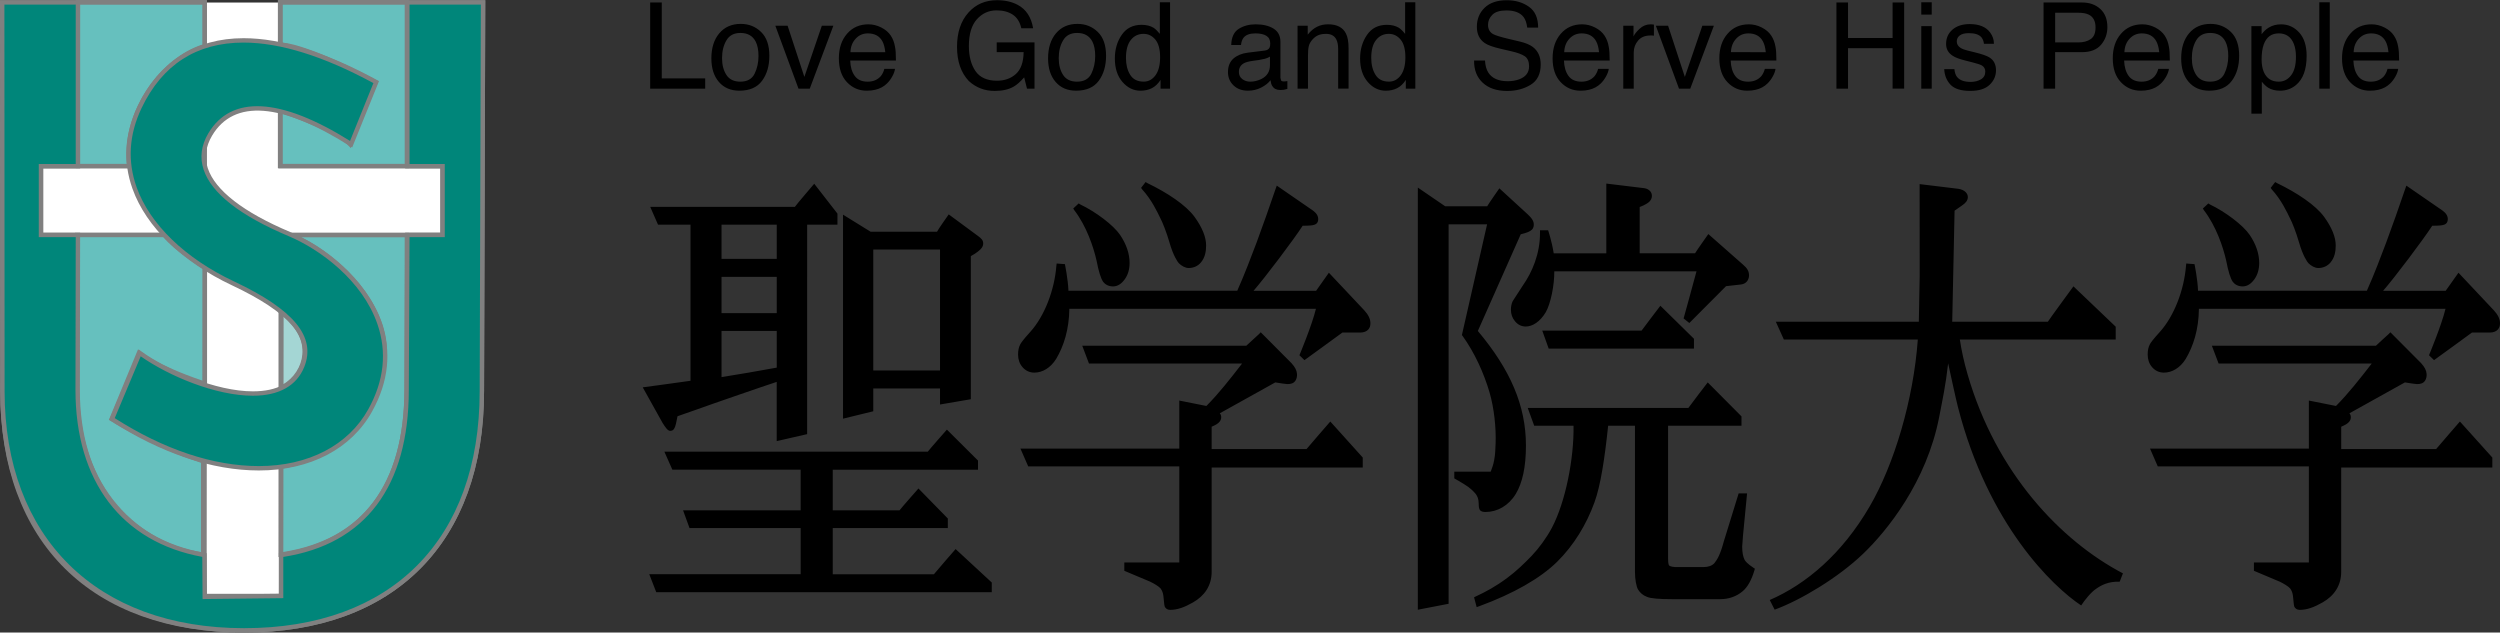
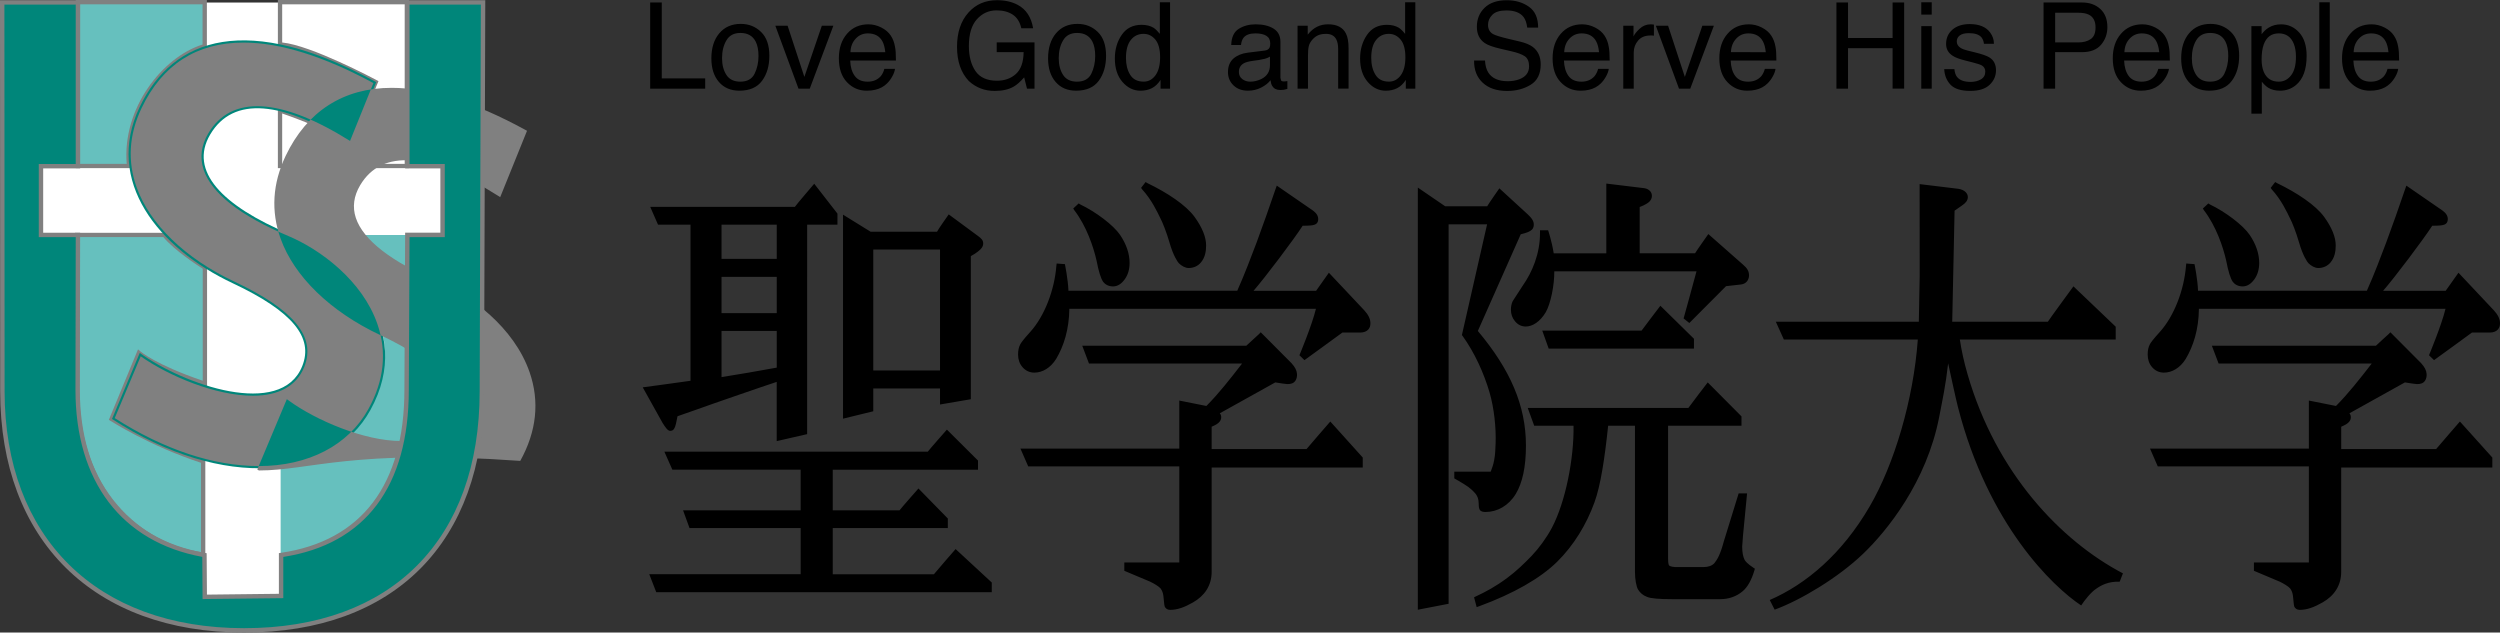
<svg xmlns="http://www.w3.org/2000/svg" version="1.1" id="レイヤー_1" x="0px" y="0px" viewBox="0 0 269.832 68.272" enable-background="new 0 0 269.832 68.272" xml:space="preserve">
  <rect x="0" y="0" width="269.832" height="68.272" fill="#333333" stroke="none" />
  <g>
    <path fill="#FFFFFF" d="M52.149,0.275l-0.132,41.953c0,16.15-9.497,25.793-25.648,25.793c-16.029,0-26.083-9.643-26.083-25.793   L0.27,0.275L52.149,0.275z" />
    <path fill="#66C0BE" d="M8.408,0.233h13.688v4.744c-4.313,1.25-8.803,6.918-8.163,12.938H8.408L8.408,0.233z" />
    <path fill="#808080" d="M14.191,18.149H8.176V0h14.153v5.152l-0.167,0.049c-5.192,1.502-8.503,7.939-7.996,12.691L14.191,18.149z    M8.641,17.684h5.036c-0.5-5.986,3.837-11.512,8.185-12.88V0.465H8.641L8.641,17.684z" />
-     <path fill="#66C0BE" d="M30.224,0.233H43.91v17.682H30.224v-5.994c0,0,6.054,1.999,7.553,3.642l2.778-6.702   c0,0-7.337-3.919-10.331-4.062V0.233z" />
    <path fill="#808080" d="M44.144,18.149H29.992V11.6l0.305,0.102c0.235,0.076,5.563,1.85,7.396,3.457l2.566-6.189   C39.1,8.363,32.858,5.158,30.214,5.033l-0.222-0.011V0h14.152V18.149z M30.457,17.684H43.68V0.465H30.457v4.121   c3.125,0.303,9.915,3.915,10.208,4.07l0.186,0.1l-3,7.234l-0.246-0.27c-1.25-1.371-5.905-3.044-7.148-3.473V17.684z" />
    <path fill="#66C0BE" d="M31.364,25.367H43.91l-0.024,16.715c-0.03,5.42-1.236,15.973-13.596,17.773v-9.502   c0,0,10.309-0.866,11.215-11.787C41.987,32.865,35.949,27.087,31.364,25.367z" />
-     <path fill="#808080" d="M30.06,60.126V50.14l0.213-0.021c0.413-0.033,10.123-0.981,11.004-11.573   c0.464-5.533-5.508-11.28-9.992-12.962l0.081-0.451h12.78L44.12,42.082c-0.052,10.471-4.823,16.696-13.793,18.001L30.06,60.126z    M30.524,50.558v9.025c8.66-1.364,13.077-7.251,13.129-17.503l0.025-16.482H32.495c4.383,2.115,9.71,7.459,9.243,12.986   C40.899,48.697,32.023,50.352,30.524,50.558z" />
    <path fill="#66C0BE" d="M8.334,25.356h9.411c1.285,1.612,4.372,3.516,4.372,3.516v12.546c-5.42-1.807-7.126-3.327-7.126-3.327   l-2.951,7.131c0,0,4.277,2.752,9.888,4.558v10.075c-6.654-0.853-13.69-6.743-13.594-17.673V25.356z" />
    <path fill="#808080" d="M22.162,60.123l-0.264-0.037c-6.713-0.859-13.895-6.831-13.798-17.906V25.124h9.756l0.07,0.087   c1.245,1.561,4.282,3.443,4.312,3.462l0.111,0.068v13l-0.307-0.1c-4.334-1.447-6.306-2.703-6.953-3.176l-2.759,6.662   c0.835,0.516,4.761,2.852,9.669,4.431l0.162,0.051V60.123z M8.566,25.589v16.593c-0.094,10.647,6.691,16.45,13.127,17.404V49.95   c-5.495-1.795-9.735-4.506-9.778-4.531l-0.164-0.106l3.148-7.61l0.245,0.216c0.016,0.014,1.687,1.458,6.738,3.176V29.001   c-0.562-0.354-3.048-1.963-4.25-3.411L8.566,25.589z" />
-     <path fill="#A4D6D4" d="M30.292,33.625v8.269C33.049,40.564,34.381,36.568,30.292,33.625z" />
-     <path fill="#808080" d="M30.06,42.266V33.17l0.368,0.267c1.879,1.351,2.825,3.078,2.67,4.863c-0.138,1.61-1.177,3.07-2.705,3.807   L30.06,42.266z M30.524,34.094v7.413c1.199-0.708,1.996-1.923,2.112-3.249C32.766,36.764,32.02,35.298,30.524,34.094z    M26.349,68.272c-16.485,0-26.33-9.735-26.33-26.044L0,0.022h22.337v18.155H4.661v6.942h17.676v0.237L22.305,64.09H30.1   l0.048-38.971h17.38v-6.942H30.041V0.022h22.337l-0.132,42.206C52.248,58.537,42.565,68.272,26.349,68.272z M0.475,0.497   l0.021,41.73c0,16.011,9.664,25.574,25.853,25.574c15.921,0,25.423-9.562,25.423-25.574l0.13-41.73H30.516v17.204h17.49v7.893   H30.622l-0.048,38.969H21.83v-0.237l0.032-38.733H4.185v-7.893h17.677V0.497L0.475,0.497z" />
    <path fill="#00867A" d="M40.604,8.863l-2.708,6.702c-7.417-4.704-12.737-5.227-15.209-1.047c-2.338,3.956,1.32,7.699,8.539,10.74   c6.156,2.592,13.691,10.077,8.743,19.013c-4.162,7.534-15.762,8.789-27.88,0.95l2.995-7.129c4.701,3.419,15.254,7.129,17.536,1.426   c1.236-3.083-1.015-5.892-7.474-8.935c-8.087-3.804-13.877-11.03-10.081-19.011C18.689,3.967,26.773,1.307,40.604,8.863z" />
-     <path fill="#808080" d="M27.938,50.779c-5.036,0-10.561-1.852-15.978-5.358l-0.168-0.105l3.189-7.591l0.243,0.175   c2.89,2.104,8.106,4.339,12.071,4.339c2.643,0,4.361-0.945,5.104-2.808c1.186-2.968-1.15-5.711-7.356-8.633   c-5.36-2.522-9.275-6.318-10.739-10.413c-1.053-2.94-0.869-5.938,0.545-8.913c2.292-4.809,6.248-7.35,11.441-7.35   c4.066,0,8.92,1.526,14.428,4.534l0.186,0.102l-2.894,7.162l-0.24-0.152c-7.37-4.674-12.529-5.095-14.881-1.126   c-0.692,1.17-0.846,2.352-0.462,3.516c0.789,2.387,3.864,4.766,8.89,6.883c3.5,1.474,8.184,4.918,9.867,9.78   c1.094,3.162,0.756,6.381-1.01,9.567C37.931,48.451,33.473,50.779,27.938,50.779z M12.384,45.128   c5.288,3.387,10.661,5.177,15.554,5.177h0.002c5.354-0.002,9.661-2.244,11.819-6.149c1.696-3.063,2.023-6.152,0.975-9.181   c-1.633-4.715-6.192-8.063-9.602-9.497c-5.231-2.204-8.311-4.618-9.157-7.174c-0.43-1.297-0.26-2.612,0.503-3.907   c2.465-4.162,7.763-3.904,15.303,0.813l2.52-6.241c-5.36-2.905-10.075-4.374-14.015-4.374c-5.068,0-8.773,2.382-11.01,7.078   c-1.358,2.855-1.534,5.732-0.527,8.549c1.423,3.978,5.249,7.675,10.494,10.145c6.483,3.051,8.897,5.989,7.596,9.237   c-0.815,2.034-2.732,3.108-5.546,3.108c-4.002,0-9.051-2.112-12.108-4.255L12.384,45.128z" />
+     <path fill="#808080" d="M27.938,50.779l-0.168-0.105l3.189-7.591l0.243,0.175   c2.89,2.104,8.106,4.339,12.071,4.339c2.643,0,4.361-0.945,5.104-2.808c1.186-2.968-1.15-5.711-7.356-8.633   c-5.36-2.522-9.275-6.318-10.739-10.413c-1.053-2.94-0.869-5.938,0.545-8.913c2.292-4.809,6.248-7.35,11.441-7.35   c4.066,0,8.92,1.526,14.428,4.534l0.186,0.102l-2.894,7.162l-0.24-0.152c-7.37-4.674-12.529-5.095-14.881-1.126   c-0.692,1.17-0.846,2.352-0.462,3.516c0.789,2.387,3.864,4.766,8.89,6.883c3.5,1.474,8.184,4.918,9.867,9.78   c1.094,3.162,0.756,6.381-1.01,9.567C37.931,48.451,33.473,50.779,27.938,50.779z M12.384,45.128   c5.288,3.387,10.661,5.177,15.554,5.177h0.002c5.354-0.002,9.661-2.244,11.819-6.149c1.696-3.063,2.023-6.152,0.975-9.181   c-1.633-4.715-6.192-8.063-9.602-9.497c-5.231-2.204-8.311-4.618-9.157-7.174c-0.43-1.297-0.26-2.612,0.503-3.907   c2.465-4.162,7.763-3.904,15.303,0.813l2.52-6.241c-5.36-2.905-10.075-4.374-14.015-4.374c-5.068,0-8.773,2.382-11.01,7.078   c-1.358,2.855-1.534,5.732-0.527,8.549c1.423,3.978,5.249,7.675,10.494,10.145c6.483,3.051,8.897,5.989,7.596,9.237   c-0.815,2.034-2.732,3.108-5.546,3.108c-4.002,0-9.051-2.112-12.108-4.255L12.384,45.128z" />
    <path fill="#00867A" d="M8.412,0.257v17.682H4.423v7.417h3.989L8.381,42.082c0,9.696,4.944,16.302,13.686,17.825l0.032,4.513   l8.239-0.094v-4.42c8.793-1.285,13.548-7.466,13.548-17.825l0.079-16.726h3.804v-7.417h-3.804V0.257h8.174l-0.13,41.969   c0,16.158-9.502,25.807-25.661,25.807c-16.037,0-26.091-9.649-26.091-25.807L0.237,0.257L8.412,0.257z" />
    <path fill="#808080" d="M26.349,68.272c-16.24,0-26.33-9.978-26.33-26.044L0,0.022h8.651v18.155H4.661v6.942h3.989L8.619,42.082   c0,9.686,4.917,16.099,13.49,17.593l0.195,0.035l0.032,4.469L30.1,64.09v-4.388l0.205-0.032   c8.728-1.277,13.343-7.358,13.343-17.592l0.081-16.963h3.8v-6.939h-3.8V0.022h8.649l-0.132,42.206   C52.248,58.537,42.565,68.272,26.349,68.272z M0.475,0.497l0.021,41.73c0,15.775,9.907,25.574,25.853,25.574   c15.921,0,25.423-9.562,25.423-25.574l0.13-41.73h-7.698v17.204h3.802v7.893h-3.804l-0.078,16.488   c0,10.42-4.683,16.65-13.548,18.028v4.45l-8.712,0.098l-0.033-4.553c-8.703-1.599-13.686-8.158-13.686-18.025l0.03-16.486H4.185   v-7.893h3.989V0.497L0.475,0.497z" />
    <path d="M100.141,48.749H71.707l0.862,1.945h13.848v4.386H73.724l0.699,1.917h11.995v4.98h-16.34l0.753,1.941h36.214v-1.045   l-3.904-3.611c0,0-2.187,2.508-2.338,2.717H89.88v-4.98h12.421v-1.035l-3.171-3.241c0,0-1.896,2.149-2.044,2.36H89.88v-4.386   h15.678V49.71l-3.356-3.341C102.202,46.367,100.287,48.539,100.141,48.749z M101.459,26.931v13.051h-7.205V26.931H101.459z    M90.99,45.189l3.265-0.799v-2.46h7.205v1.729l3.324-0.569V27.644c0.651-0.343,1.026-0.705,1.116-0.816   c0.148-0.184,0.219-0.329,0.219-0.554c0-0.356-0.194-0.529-0.569-0.81l-3.151-2.325c0,0-1.145,1.617-1.266,1.876h-7.158   c-0.133-0.091-2.986-1.847-2.986-1.847v22.021H90.99z M83.837,35.719v3.959c-1.405,0.264-4.683,0.831-5.96,1.024V35.72   L83.837,35.719z M83.837,29.885V33.8h-5.96v-3.915H83.837z M83.837,24.247v3.694h-5.96v-3.694L83.837,24.247z M85.792,22.329   H70.181l0.84,1.918h3.508v16.852c-1.183,0.179-5.157,0.707-5.157,0.707l2.144,3.845c0.322,0.505,0.564,0.87,0.848,0.853   c0.289-0.014,0.348-0.16,0.438-0.307c0.097-0.162,0.208-0.611,0.324-1.271c0.295-0.092,3.919-1.38,3.919-1.38   s5.166-1.799,6.789-2.327v6.392l3.284-0.753V24.247h3.27v-1.191l-2.506-3.224C87.884,19.834,85.937,22.099,85.792,22.329z    M135.874,36.071c0,0-1.213,1.099-1.356,1.243h-17.709l0.727,1.92h16.529c-1.296,1.672-2.501,3.218-3.856,4.583   c-0.273-0.062-2.925-0.584-2.925-0.584v5.187H110.14l0.837,1.917h16.307v10.37h-5.933v0.9l2.776,1.169   c0.41,0.189,0.975,0.534,1.134,0.732c0.17,0.232,0.272,0.503,0.308,0.818c0.071,0.878,0.118,1.089,0.159,1.18   c0.108,0.176,0.27,0.319,0.573,0.319c0.759,0,1.537-0.272,2.457-0.802c1.25-0.707,2.019-1.817,2.019-3.306V50.461h16.308v-1.077   l-3.502-3.889c0,0-2.411,2.774-2.565,2.973h-10.242v-2.411c0.415-0.179,0.707-0.334,0.883-0.573c0.11-0.125,0.276-0.548,0-0.877   c0.226-0.132,5.822-3.233,5.986-3.333c0.7,0.108,1.069,0.172,1.288,0.181c0.418,0.013,0.71-0.098,0.889-0.373   c0.137-0.206,0.187-0.483,0.165-0.732c-0.027-0.357-0.194-0.716-0.594-1.153l-3.319-3.333L135.874,36.071L135.874,36.071z    M116.267,22.105l-0.429,0.399l0.114,0.183c1.313,1.714,2.071,3.967,2.4,5.428c0.235,1.207,0.459,1.933,0.723,2.314   c0.205,0.265,0.58,0.502,1.102,0.483c0.459-0.016,0.856-0.262,1.228-0.778c0.34-0.473,0.515-1.062,0.515-1.756   c0-0.967-0.33-1.995-1.028-3.027c-0.721-1.058-2.635-2.495-4.285-3.279l-0.181-0.116L116.267,22.105z M137.652,20.466   c-0.634,1.849-1.329,3.84-2.019,5.698c-0.526,1.393-1.318,3.492-2.093,5.219h-18.219c-0.046-1.251-0.384-2.876-0.384-2.876   l-0.354-0.025l-0.534-0.043l-0.032,0.254c-0.202,2.627-1.286,5.431-2.803,7.113c-0.821,0.908-1.007,1.196-1.093,1.355   c-0.167,0.313-0.238,0.669-0.238,1.112c0,0.519,0.159,0.986,0.475,1.351c0.316,0.368,0.753,0.594,1.28,0.594   c0.862,0,1.741-0.495,2.355-1.48c0.819-1.375,1.398-3.175,1.425-5.412h26.615c-0.427,1.783-1.783,5.015-1.783,5.015l0.542,0.529   c0,0,3.946-2.857,4.094-2.978h1.938c0.378,0,0.684-0.127,0.861-0.329c0.168-0.194,0.227-0.38,0.227-0.683   c0-0.459-0.227-0.91-0.662-1.386l-3.821-4.059c0,0-1.232,1.756-1.378,1.949h-6.754c1.248-1.431,4.331-5.517,5.303-7.02   c0.799-0.003,1.062-0.046,1.175-0.084c0.148-0.029,0.299-0.103,0.395-0.235c0.089-0.118,0.105-0.324,0.105-0.324   c0.03-0.411-0.191-0.718-0.567-0.999l-3.902-2.689L137.652,20.466L137.652,20.466z M123.504,19.836l-0.343,0.441l0.116,0.165   c1.026,1.115,1.645,2.455,1.996,3.176c0.17,0.303,0.646,1.474,0.948,2.539c0.405,1.425,0.87,2.095,1.015,2.254   c0.286,0.286,0.696,0.518,1.058,0.518c0.519,0,1.004-0.21,1.329-0.607c0.445-0.53,0.557-1.18,0.557-1.839   c0-0.875-0.408-1.911-1.236-3.059c-0.935-1.294-2.967-2.632-5.092-3.654l-0.206-0.121L123.504,19.836z M182.229,44.032h-17.336   l0.697,1.917h4.245c0.064,3.508-0.861,8.223-2.335,11.017c-0.594,1.113-1.418,2.223-2.169,3.011   c-0.751,0.781-1.664,1.674-2.666,2.409c-1.29,0.954-2.266,1.466-3.378,1.99l-0.187,0.092l0.281,1.061l0.308-0.11   c3.677-1.356,6.537-2.986,8.354-4.763c1.839-1.807,3.191-4.067,4.047-6.418c0.677-1.849,1.12-4.834,1.482-8.288h2.895v15.781   c0,0.775,0.138,1.596,0.351,1.926c0.211,0.327,0.499,0.597,0.948,0.764c0.387,0.175,1.356,0.249,2.711,0.249h5.18   c0.934,0,1.75-0.286,2.428-0.851c0.534-0.445,0.959-1.205,1.271-2.249l0.054-0.191l-0.165-0.106   c-0.63-0.416-0.866-0.697-0.95-0.859c-0.167-0.332-0.256-0.816-0.256-1.429l0.089-1.194l0.438-4.539h-0.91l-1.594,5.163   c-0.383,1.423-0.696,1.968-1.035,2.381c-0.249,0.262-0.653,0.408-1.15,0.408h-3.089c-0.499-0.038-0.613-0.148-0.629-0.172   c-0.029-0.03-0.119-0.143-0.119-0.764V45.954h7.923v-1.015l-3.643-3.664C184.316,41.272,182.377,43.807,182.229,44.032z    M177.184,35.68h-10.725l0.694,1.945h15.681v-1.062l-3.624-3.561C179.209,33.003,177.328,35.46,177.184,35.68z M153.029,20.766   V65.81l3.324-0.643V24.211h4.153c-0.154,0.632-2.719,11.951-2.719,11.951l0.075,0.098c1.304,1.814,2.298,4.01,2.909,6.098   c0.5,1.71,0.713,3.835,0.656,5.458c-0.029,0.738-0.041,1.236-0.159,1.855c-0.098,0.521-0.197,0.765-0.37,1.234h-3.932v0.727   c0,0,0.937,0.522,1.513,0.924c0.192,0.137,0.524,0.426,0.802,0.759c0.178,0.265,0.308,0.483,0.319,1.043v0.002   c0,0.376,0.043,0.576,0.14,0.7c0.146,0.178,0.41,0.2,0.596,0.2c1.272,0,2.495-0.68,3.267-1.952   c0.705-1.175,1.096-2.875,1.096-5.217c0-4.312-1.688-8.196-5.192-12.37l4.631-10.436c0.665-0.156,1.008-0.299,1.22-0.511   c0.097-0.094,0.176-0.281,0.187-0.472c0.03-0.419-0.229-0.781-0.662-1.174l-3.054-2.801c0,0-1.185,1.698-1.315,1.938h-4.531   l-2.952-2.019v0.518L153.029,20.766z M173.374,20.123v7.218h-5.678c-0.202-1.302-0.603-2.487-0.603-2.487h-0.875l-0.002,0.265   c0.016,2.249-0.845,4.272-1.863,5.712l-1.082,1.671c-0.132,0.283-0.194,0.586-0.194,0.918c0,0.489,0.148,0.915,0.445,1.258   c0.305,0.372,0.696,0.564,1.158,0.564c0.727,0,1.542-0.515,2.155-1.537c0.543-0.95,0.939-2.941,0.924-4.42h15.349   c-0.351,1.336-1.393,5.085-1.393,5.085l0.619,0.494c0,0,3.831-3.834,3.962-3.977l1.623-0.183c0.287-0.041,0.494-0.157,0.638-0.337   c0.11-0.133,0.214-0.353,0.221-0.61c0.013-0.462-0.197-0.819-0.645-1.193l-3.748-3.302c0,0-1.298,1.836-1.434,2.076h-5.975v-4.995   c0.594-0.216,0.958-0.481,1.037-0.569c0.149-0.149,0.281-0.359,0.281-0.607c0-0.197-0.049-0.362-0.165-0.511   c-0.162-0.168-0.319-0.291-0.642-0.343c-0.192-0.03-4.112-0.499-4.112-0.499v0.307H173.374z M207.198,29.793   c0,0-0.071,3.94-0.095,4.936h-15.432l0.866,1.918h14.458c-0.473,6.543-2.565,13.501-5.195,18.013   c-2.986,5.13-6.856,8.395-10.787,10.1l0.53,1.043c2.809-1.026,6.875-3.462,9.557-6.041c2.543-2.438,6.846-7.72,8.207-14.784   c0.343-1.791,0.694-3.37,0.961-5.76c0.416,1.874,0.807,3.738,1.066,4.747c3.262,12.681,10.213,19.345,13.293,21.384   c0.324-0.503,1.053-1.447,1.642-1.817c0.51-0.359,1.294-0.794,2.514-0.748l0.351-0.899c-6.718-3.519-13.679-10.829-16.758-21.446   c-0.386-1.313-0.677-2.649-0.845-3.794h16.823v-1.383l-4.564-4.355c0,0-2.614,3.569-2.762,3.818h-10.32   c0.011-0.519,0.246-11.727,0.254-11.987l0.769-0.534c0.437-0.299,0.638-0.543,0.661-0.9c0.022-0.422-0.348-0.829-1.028-0.926   l-4.175-0.507L207.198,29.793L207.198,29.793z M257.797,36.071c0,0-1.216,1.099-1.356,1.243h-17.709l0.727,1.92h16.532   c-1.301,1.672-2.504,3.218-3.861,4.583c-0.272-0.062-2.927-0.584-2.927-0.584v5.187h-17.145l0.835,1.917h16.31v10.37h-5.93v0.9   l2.774,1.169c0.407,0.189,0.972,0.534,1.131,0.732c0.172,0.232,0.272,0.503,0.308,0.818c0.071,0.878,0.119,1.089,0.157,1.18   c0.111,0.176,0.273,0.319,0.578,0.319c0.758,0,1.534-0.272,2.457-0.802c1.247-0.707,2.014-1.817,2.014-3.306V50.461h16.312v-1.077   l-3.5-3.889c0,0-2.412,2.774-2.565,2.973h-10.245v-2.411c0.416-0.179,0.708-0.334,0.888-0.573c0.108-0.125,0.275-0.548,0-0.877   c0.219-0.132,5.819-3.233,5.986-3.333c0.7,0.108,1.066,0.172,1.288,0.181c0.418,0.013,0.708-0.098,0.889-0.373   c0.137-0.206,0.187-0.483,0.164-0.732c-0.025-0.357-0.194-0.716-0.591-1.153l-3.319-3.333L257.797,36.071z M238.192,22.105   l-0.43,0.399l0.111,0.183c1.315,1.714,2.072,3.967,2.403,5.428c0.233,1.207,0.457,1.933,0.723,2.314   c0.202,0.265,0.575,0.502,1.099,0.483c0.461-0.016,0.854-0.262,1.231-0.778c0.337-0.473,0.513-1.062,0.513-1.756   c0-0.967-0.33-1.995-1.029-3.027c-0.721-1.058-2.635-2.495-4.282-3.279l-0.184-0.116L238.192,22.105L238.192,22.105z    M259.573,20.466c-0.629,1.849-1.328,3.84-2.02,5.698c-0.521,1.393-1.315,3.492-2.092,5.219H237.24   c-0.044-1.251-0.381-2.876-0.381-2.876l-0.356-0.025l-0.534-0.043l-0.027,0.254c-0.21,2.627-1.293,5.431-2.808,7.113   c-0.824,0.908-1.008,1.196-1.093,1.355c-0.168,0.313-0.237,0.669-0.237,1.112c0,0.519,0.157,0.986,0.473,1.351   c0.313,0.368,0.748,0.594,1.282,0.594c0.861,0,1.741-0.495,2.352-1.48c0.819-1.375,1.401-3.175,1.423-5.412h26.617   c-0.427,1.783-1.782,5.015-1.782,5.015l0.542,0.529c0,0,3.948-2.857,4.093-2.978h1.938c0.378,0,0.688-0.127,0.859-0.329   c0.168-0.194,0.23-0.38,0.23-0.683c0-0.459-0.225-0.91-0.664-1.386l-3.818-4.059c0,0-1.231,1.756-1.38,1.949h-6.753   c1.25-1.431,4.329-5.517,5.301-7.02c0.799-0.003,1.064-0.046,1.177-0.084c0.151-0.029,0.299-0.103,0.397-0.235   c0.084-0.118,0.103-0.324,0.103-0.324c0.032-0.411-0.191-0.718-0.57-0.999l-3.899-2.689L259.573,20.466L259.573,20.466z    M245.421,19.836l-0.338,0.441l0.113,0.165c1.029,1.115,1.648,2.455,1.996,3.176c0.172,0.303,0.646,1.474,0.947,2.539   c0.411,1.425,0.869,2.095,1.018,2.254c0.287,0.286,0.697,0.518,1.056,0.518c0.519,0,1.005-0.21,1.332-0.607   c0.442-0.53,0.556-1.18,0.556-1.839c0-0.875-0.408-1.911-1.237-3.059c-0.934-1.294-2.965-2.632-5.085-3.654l-0.21-0.121   L245.421,19.836z M70.176,0.268h1.25v8.193h4.688v1.107h-5.938V0.268z M79.903,8.814c-0.684,0-1.185-0.243-1.498-0.723   c-0.316-0.483-0.472-1.089-0.472-1.81c0-0.753,0.156-1.394,0.472-1.926c0.313-0.534,0.816-0.799,1.509-0.799   c0.781,0,1.331,0.313,1.65,0.937c0.203,0.397,0.302,0.915,0.302,1.55c0,0.7-0.138,1.339-0.419,1.912   C81.167,8.525,80.653,8.814,79.903,8.814z M79.951,2.578c-0.967,0-1.737,0.334-2.312,1.012c-0.573,0.677-0.859,1.579-0.859,2.716   c0,1.059,0.272,1.912,0.813,2.539c0.543,0.629,1.28,0.943,2.206,0.943c1.109,0,1.925-0.354,2.452-1.069   c0.527-0.713,0.789-1.614,0.789-2.706c0-1.129-0.299-1.987-0.897-2.566C81.549,2.868,80.815,2.578,79.951,2.578z M85.008,2.776   l1.809,5.525l1.885-5.525h1.245l-2.547,6.791h-1.217l-2.5-6.791L85.008,2.776z M91.792,5.63C91.811,5.041,92,4.556,92.354,4.177   c0.354-0.384,0.792-0.573,1.312-0.573c0.731,0,1.25,0.278,1.563,0.831c0.167,0.302,0.272,0.699,0.322,1.196H91.792z M93.73,2.625   c-0.951,0-1.72,0.34-2.308,1.02c-0.588,0.677-0.881,1.56-0.881,2.651c0,1.101,0.291,1.963,0.873,2.573   c0.584,0.616,1.294,0.921,2.134,0.921c0.341,0,0.648-0.033,0.918-0.1c0.503-0.116,0.927-0.343,1.267-0.68   c0.206-0.195,0.394-0.44,0.564-0.746c0.172-0.305,0.272-0.58,0.302-0.829h-1.15c-0.075,0.3-0.203,0.564-0.387,0.791   c-0.353,0.392-0.821,0.589-1.412,0.589c-0.634,0-1.097-0.208-1.398-0.626c-0.305-0.418-0.465-0.969-0.486-1.655h4.936   c0-0.683-0.035-1.18-0.102-1.491c-0.076-0.456-0.227-0.856-0.454-1.199c-0.237-0.356-0.576-0.651-1.028-0.877   C94.67,2.74,94.206,2.625,93.73,2.625z M109.838,0.522c0.907,0.48,1.467,1.324,1.671,2.53h-1.275   c-0.151-0.672-0.457-1.161-0.923-1.471c-0.464-0.307-1.051-0.462-1.756-0.462c-0.842,0-1.548,0.326-2.123,0.967   c-0.572,0.643-0.859,1.606-0.859,2.886c0,1.104,0.238,2.006,0.711,2.698c0.473,0.692,1.25,1.042,2.323,1.042   c0.826,0,1.502-0.243,2.044-0.729c0.538-0.486,0.816-1.269,0.831-2.355h-2.905v-1.05h4.081v4.99h-0.813l-0.305-1.217   c-0.419,0.475-0.791,0.804-1.113,0.988c-0.543,0.319-1.232,0.475-2.068,0.475c-1.085,0-2.014-0.356-2.794-1.07   c-0.846-0.896-1.272-2.125-1.272-3.686c0-1.56,0.414-2.797,1.245-3.716c0.791-0.881,1.815-1.32,3.07-1.32   C108.467,0.021,109.211,0.187,109.838,0.522L109.838,0.522z M116.243,8.814c-0.683,0-1.185-0.243-1.499-0.723   c-0.314-0.483-0.473-1.089-0.473-1.81c0-0.753,0.159-1.394,0.473-1.926c0.314-0.534,0.818-0.799,1.512-0.799   c0.78,0,1.329,0.313,1.65,0.937c0.2,0.397,0.302,0.915,0.302,1.55c0,0.7-0.141,1.339-0.419,1.912   C117.509,8.525,116.992,8.814,116.243,8.814z M116.289,2.578c-0.966,0-1.736,0.334-2.309,1.012   c-0.572,0.677-0.859,1.579-0.859,2.716c0,1.059,0.272,1.912,0.816,2.539c0.543,0.629,1.28,0.943,2.2,0.943   c1.11,0,1.928-0.354,2.455-1.069c0.524-0.713,0.789-1.614,0.789-2.706c0-1.129-0.299-1.987-0.896-2.566   C117.885,2.868,117.158,2.578,116.289,2.578z M121.528,6.249c0-0.853,0.176-1.499,0.526-1.938s0.807-0.657,1.371-0.657   c0.503,0,0.929,0.205,1.272,0.616c0.343,0.41,0.516,1.048,0.516,1.907c0,0.846-0.167,1.498-0.502,1.953   c-0.33,0.451-0.754,0.681-1.272,0.681c-0.667,0-1.153-0.246-1.456-0.738C121.679,7.586,121.528,6.98,121.528,6.249z M123.213,2.679   c-0.927,0-1.642,0.359-2.138,1.08c-0.499,0.721-0.746,1.572-0.746,2.557c0,1.05,0.27,1.891,0.819,2.527   c0.549,0.632,1.196,0.947,1.942,0.947c0.465,0,0.877-0.091,1.237-0.275c0.359-0.184,0.669-0.481,0.934-0.891v0.943h1.026V0.245   h-1.101v3.41c-0.256-0.314-0.484-0.534-0.683-0.661C124.156,2.786,123.726,2.679,123.213,2.679z M133.717,7.769   c0-0.429,0.178-0.738,0.527-0.935c0.213-0.119,0.524-0.202,0.942-0.262l0.694-0.097l0.651-0.133c0.219-0.062,0.4-0.137,0.54-0.23   v0.92c0,0.696-0.319,1.201-0.954,1.507c-0.381,0.181-0.772,0.275-1.175,0.275c-0.335,0-0.619-0.094-0.862-0.281   C133.839,8.344,133.717,8.091,133.717,7.769z M134.679,5.684c-0.638,0.079-1.155,0.292-1.55,0.634   c-0.394,0.353-0.591,0.835-0.591,1.466c0,0.573,0.199,1.048,0.597,1.431c0.402,0.384,0.918,0.573,1.548,0.573   c0.524,0,1.005-0.11,1.44-0.335c0.437-0.224,0.769-0.486,1.005-0.794c0.037,0.272,0.098,0.484,0.194,0.632   c0.176,0.28,0.462,0.422,0.848,0.422l0.376-0.019l0.403-0.097V8.751l-0.202,0.029l-0.172,0.01c-0.156,0-0.259-0.037-0.307-0.11   L138.2,8.396V4.509c0-0.635-0.248-1.113-0.74-1.42c-0.497-0.31-1.148-0.464-1.944-0.464c-0.688,0-1.293,0.164-1.81,0.486   c-0.524,0.332-0.794,0.912-0.816,1.745h1.055c0.04-0.346,0.132-0.607,0.272-0.78c0.251-0.314,0.677-0.473,1.275-0.473   c0.516,0,0.915,0.087,1.193,0.264c0.276,0.17,0.415,0.446,0.415,0.834c0,0.186-0.024,0.327-0.068,0.429   c-0.091,0.186-0.265,0.294-0.527,0.327C136.503,5.457,134.679,5.684,134.679,5.684z M140.046,2.776h1.101v0.962   c0.316-0.395,0.654-0.68,1.013-0.853c0.354-0.178,0.75-0.262,1.185-0.262c0.954,0,1.599,0.337,1.931,1.004   c0.187,0.372,0.278,0.897,0.278,1.583v4.356h-1.124v-4.28c0-0.416-0.064-0.746-0.184-1.001c-0.205-0.419-0.576-0.63-1.112-0.63   c-0.272,0-0.497,0.025-0.67,0.079c-0.314,0.094-0.591,0.276-0.831,0.559c-0.192,0.222-0.316,0.454-0.373,0.692   c-0.059,0.24-0.087,0.578-0.087,1.021v3.561h-1.124V2.776L140.046,2.776z M148.002,6.249c0-0.853,0.172-1.499,0.526-1.938   c0.351-0.438,0.805-0.657,1.371-0.657c0.503,0,0.929,0.205,1.269,0.616c0.346,0.41,0.518,1.048,0.518,1.907   c0,0.846-0.165,1.498-0.5,1.953c-0.334,0.451-0.756,0.681-1.275,0.681c-0.669,0-1.15-0.246-1.452-0.738   C148.155,7.586,148.002,6.98,148.002,6.249z M149.689,2.679c-0.929,0-1.641,0.359-2.139,1.08s-0.751,1.572-0.751,2.557   c0,1.05,0.276,1.891,0.823,2.527c0.546,0.632,1.196,0.947,1.942,0.947c0.465,0,0.877-0.091,1.239-0.275   c0.357-0.184,0.669-0.481,0.929-0.891v0.943h1.028V0.245h-1.102v3.41c-0.254-0.314-0.481-0.534-0.681-0.661   C150.629,2.786,150.2,2.679,149.689,2.679z M160.28,6.534c0.029,0.532,0.146,0.966,0.356,1.296   c0.397,0.623,1.099,0.935,2.101,0.935c0.451,0,0.861-0.07,1.229-0.203c0.715-0.265,1.072-0.731,1.072-1.405   c0-0.507-0.152-0.87-0.454-1.082c-0.307-0.21-0.791-0.389-1.447-0.538l-1.209-0.283c-0.789-0.183-1.347-0.384-1.675-0.608   c-0.564-0.389-0.851-0.969-0.851-1.749c0-0.84,0.283-1.525,0.84-2.063c0.559-0.54,1.353-0.81,2.381-0.81   c0.94,0,1.744,0.235,2.404,0.707c0.661,0.465,0.989,1.217,0.989,2.25h-1.178c-0.06-0.494-0.189-0.87-0.388-1.136   c-0.365-0.476-0.985-0.721-1.858-0.721c-0.708,0-1.215,0.159-1.521,0.472c-0.311,0.31-0.464,0.672-0.464,1.086   c0,0.453,0.181,0.788,0.548,0.997c0.241,0.13,0.781,0.303,1.626,0.505l1.255,0.297c0.603,0.141,1.072,0.338,1.404,0.584   c0.567,0.434,0.853,1.061,0.853,1.888c0,1.024-0.364,1.758-1.091,2.2c-0.726,0.441-1.571,0.662-2.533,0.662   c-1.123,0-1.999-0.294-2.635-0.889c-0.635-0.588-0.945-1.386-0.931-2.392h1.177V6.534z M168.83,5.63   c0.021-0.589,0.205-1.074,0.561-1.453c0.356-0.384,0.792-0.573,1.315-0.573c0.729,0,1.25,0.278,1.56,0.831   c0.167,0.302,0.275,0.699,0.321,1.196H168.83z M170.763,2.625c-0.948,0-1.715,0.34-2.304,1.02c-0.588,0.677-0.883,1.56-0.883,2.651   c0,1.101,0.292,1.963,0.875,2.573c0.584,0.616,1.294,0.921,2.136,0.921c0.34,0,0.648-0.033,0.92-0.1   c0.502-0.116,0.924-0.343,1.267-0.68c0.202-0.195,0.389-0.44,0.562-0.746c0.17-0.305,0.272-0.58,0.302-0.829h-1.15   c-0.076,0.3-0.205,0.564-0.388,0.791c-0.353,0.392-0.824,0.589-1.413,0.589c-0.632,0-1.101-0.208-1.399-0.626   c-0.303-0.418-0.462-0.969-0.486-1.655h4.934c0-0.683-0.035-1.18-0.1-1.491c-0.075-0.456-0.226-0.856-0.454-1.199   c-0.235-0.356-0.576-0.651-1.026-0.877C171.708,2.74,171.241,2.625,170.763,2.625z M175.205,2.776h1.105v1.166   c0.087-0.229,0.303-0.503,0.651-0.832c0.341-0.321,0.74-0.484,1.189-0.484l0.106,0.005l0.256,0.021v1.201l-0.186-0.022   l-0.189-0.002c-0.58,0-1.026,0.184-1.336,0.553c-0.31,0.367-0.467,0.792-0.467,1.275v3.913h-1.129V2.776L175.205,2.776z    M180.041,2.776l1.809,5.525l1.888-5.525h1.245l-2.549,6.791h-1.216l-2.498-6.791L180.041,2.776z M186.825,5.63   c0.021-0.589,0.21-1.074,0.562-1.453c0.354-0.384,0.794-0.573,1.317-0.573c0.729,0,1.245,0.278,1.556,0.831   c0.168,0.302,0.28,0.699,0.324,1.196C190.585,5.63,186.825,5.63,186.825,5.63z M188.761,2.625c-0.948,0-1.717,0.34-2.303,1.02   c-0.589,0.677-0.885,1.56-0.885,2.651c0,1.101,0.295,1.963,0.875,2.573c0.583,0.616,1.293,0.921,2.134,0.921   c0.341,0,0.648-0.033,0.918-0.1c0.507-0.116,0.929-0.343,1.269-0.68c0.202-0.195,0.394-0.44,0.564-0.746   c0.172-0.305,0.27-0.58,0.302-0.829h-1.151c-0.078,0.3-0.206,0.564-0.386,0.791c-0.354,0.392-0.824,0.589-1.417,0.589   c-0.629,0-1.094-0.208-1.399-0.626c-0.302-0.418-0.462-0.969-0.484-1.655h4.933c0-0.683-0.032-1.18-0.098-1.491   c-0.076-0.456-0.23-0.856-0.457-1.199c-0.232-0.356-0.573-0.651-1.024-0.877C189.706,2.74,189.243,2.625,188.761,2.625   L188.761,2.625z M198.211,0.268h1.251v3.834h4.81V0.268h1.248v9.298h-1.248V5.204h-4.81v4.363h-1.251V0.268z M207.368,2.824h1.128   v6.745h-1.128V2.824z M207.368,0.245h1.128v1.328h-1.128V0.245z M210.943,7.461c0.037,0.368,0.132,0.653,0.286,0.842   c0.283,0.359,0.775,0.537,1.472,0.537c0.421,0,0.785-0.092,1.104-0.273c0.314-0.184,0.473-0.464,0.473-0.845   c0-0.292-0.129-0.51-0.378-0.662c-0.167-0.091-0.488-0.197-0.967-0.319l-0.896-0.229c-0.57-0.146-0.993-0.305-1.263-0.483   c-0.484-0.305-0.726-0.732-0.726-1.278c0-0.642,0.229-1.159,0.691-1.556c0.461-0.395,1.08-0.596,1.857-0.596   c1.018,0,1.753,0.302,2.198,0.899c0.284,0.383,0.422,0.792,0.415,1.231h-1.077c-0.022-0.259-0.113-0.494-0.272-0.704   c-0.259-0.3-0.713-0.446-1.355-0.446c-0.43,0-0.754,0.079-0.975,0.243c-0.219,0.167-0.33,0.381-0.33,0.653   c0,0.294,0.146,0.532,0.434,0.708c0.167,0.103,0.416,0.195,0.742,0.278l0.748,0.183c0.81,0.197,1.356,0.392,1.626,0.573   c0.457,0.294,0.684,0.751,0.684,1.375c0,0.603-0.227,1.123-0.688,1.561c-0.454,0.44-1.151,0.659-2.087,0.659   c-1.008,0-1.718-0.224-2.142-0.677c-0.416-0.449-0.64-1.01-0.672-1.675h1.097L210.943,7.461z M226.178,2.957   c0,0.603-0.172,1.024-0.519,1.261c-0.349,0.243-0.804,0.361-1.364,0.361h-2.476V1.375h2.476c0.484,0,0.864,0.064,1.137,0.197   C225.93,1.812,226.178,2.276,226.178,2.957L226.178,2.957z M220.565,9.567h1.251V5.63h2.892c0.924,0,1.615-0.268,2.068-0.802   c0.453-0.537,0.68-1.169,0.68-1.898c0-0.84-0.253-1.494-0.762-1.96c-0.503-0.465-1.166-0.702-1.984-0.702h-4.143v9.298H220.565z    M229.293,5.63c0.021-0.589,0.206-1.074,0.561-1.453c0.353-0.384,0.792-0.573,1.313-0.573c0.727,0,1.248,0.278,1.558,0.831   c0.167,0.302,0.278,0.699,0.324,1.196H229.293L229.293,5.63z M231.228,2.625c-0.951,0-1.717,0.34-2.306,1.02   c-0.589,0.677-0.885,1.56-0.885,2.651c0,1.101,0.294,1.963,0.877,2.573c0.581,0.616,1.291,0.921,2.138,0.921   c0.34,0,0.642-0.033,0.915-0.1c0.505-0.116,0.924-0.343,1.269-0.68c0.202-0.195,0.392-0.44,0.564-0.746   c0.168-0.305,0.27-0.58,0.299-0.829h-1.15c-0.078,0.3-0.205,0.564-0.389,0.791c-0.351,0.392-0.821,0.589-1.412,0.589   c-0.632,0-1.096-0.208-1.401-0.626c-0.3-0.418-0.461-0.969-0.483-1.655h4.933c0-0.683-0.033-1.18-0.1-1.491   c-0.075-0.456-0.227-0.856-0.451-1.199c-0.237-0.356-0.578-0.651-1.026-0.877C232.17,2.74,231.704,2.625,231.228,2.625   L231.228,2.625z M238.54,8.814c-0.683,0-1.182-0.243-1.498-0.723c-0.314-0.483-0.47-1.089-0.47-1.81   c0-0.753,0.156-1.394,0.47-1.926c0.316-0.534,0.818-0.799,1.513-0.799c0.777,0,1.329,0.313,1.645,0.937   c0.203,0.397,0.302,0.915,0.302,1.55c0,0.7-0.138,1.339-0.419,1.912C239.804,8.525,239.289,8.814,238.54,8.814z M238.586,2.578   c-0.964,0-1.736,0.334-2.309,1.012c-0.57,0.677-0.856,1.579-0.856,2.716c0,1.059,0.268,1.912,0.813,2.539   c0.543,0.629,1.28,0.943,2.203,0.943c1.107,0,1.93-0.354,2.452-1.069c0.529-0.713,0.791-1.614,0.791-2.706   c0-1.129-0.299-1.987-0.893-2.566C240.186,2.868,239.45,2.578,238.586,2.578z M245.953,8.814c-0.783,0-1.32-0.354-1.62-1.058   c-0.156-0.368-0.232-0.816-0.232-1.344c0-0.654,0.078-1.193,0.232-1.62c0.292-0.794,0.832-1.19,1.62-1.19   c0.788,0,1.324,0.378,1.623,1.126c0.156,0.392,0.232,0.858,0.232,1.399c0,0.894-0.175,1.563-0.529,2.011   C246.925,8.59,246.49,8.814,245.953,8.814z M242.997,12.27h1.129V8.82c0.248,0.302,0.475,0.513,0.675,0.64   c0.348,0.218,0.78,0.329,1.29,0.329c0.651,0,1.221-0.199,1.709-0.599c0.773-0.634,1.161-1.687,1.161-3.162   c0-1.093-0.27-1.933-0.804-2.52c-0.534-0.588-1.188-0.881-1.955-0.881c-0.519,0-0.97,0.124-1.356,0.368   c-0.27,0.168-0.515,0.4-0.745,0.702V2.824h-1.102v9.446H242.997z M250.328,0.245h1.129v9.322h-1.129V0.245z M254.036,5.63   c0.017-0.589,0.206-1.074,0.559-1.453c0.357-0.384,0.796-0.573,1.317-0.573c0.724,0,1.247,0.278,1.56,0.831   c0.167,0.302,0.276,0.699,0.321,1.196H254.036L254.036,5.63z M255.966,2.625c-0.948,0-1.715,0.34-2.3,1.02   c-0.588,0.677-0.885,1.56-0.885,2.651c0,1.101,0.294,1.963,0.872,2.573c0.588,0.616,1.296,0.921,2.136,0.921   c0.343,0,0.65-0.033,0.92-0.1c0.505-0.116,0.927-0.343,1.271-0.68c0.203-0.195,0.392-0.44,0.562-0.746   c0.17-0.305,0.273-0.58,0.3-0.829h-1.153c-0.071,0.3-0.205,0.564-0.383,0.791c-0.354,0.392-0.826,0.589-1.415,0.589   c-0.63,0-1.099-0.208-1.399-0.626c-0.302-0.418-0.462-0.969-0.484-1.655h4.934c0-0.683-0.035-1.18-0.102-1.491   c-0.076-0.456-0.225-0.856-0.454-1.199c-0.233-0.356-0.575-0.651-1.026-0.877C256.911,2.74,256.449,2.625,255.966,2.625z" />
  </g>
  <g>
</g>
  <g>
</g>
  <g>
</g>
  <g>
</g>
  <g>
</g>
  <g>
</g>
</svg>